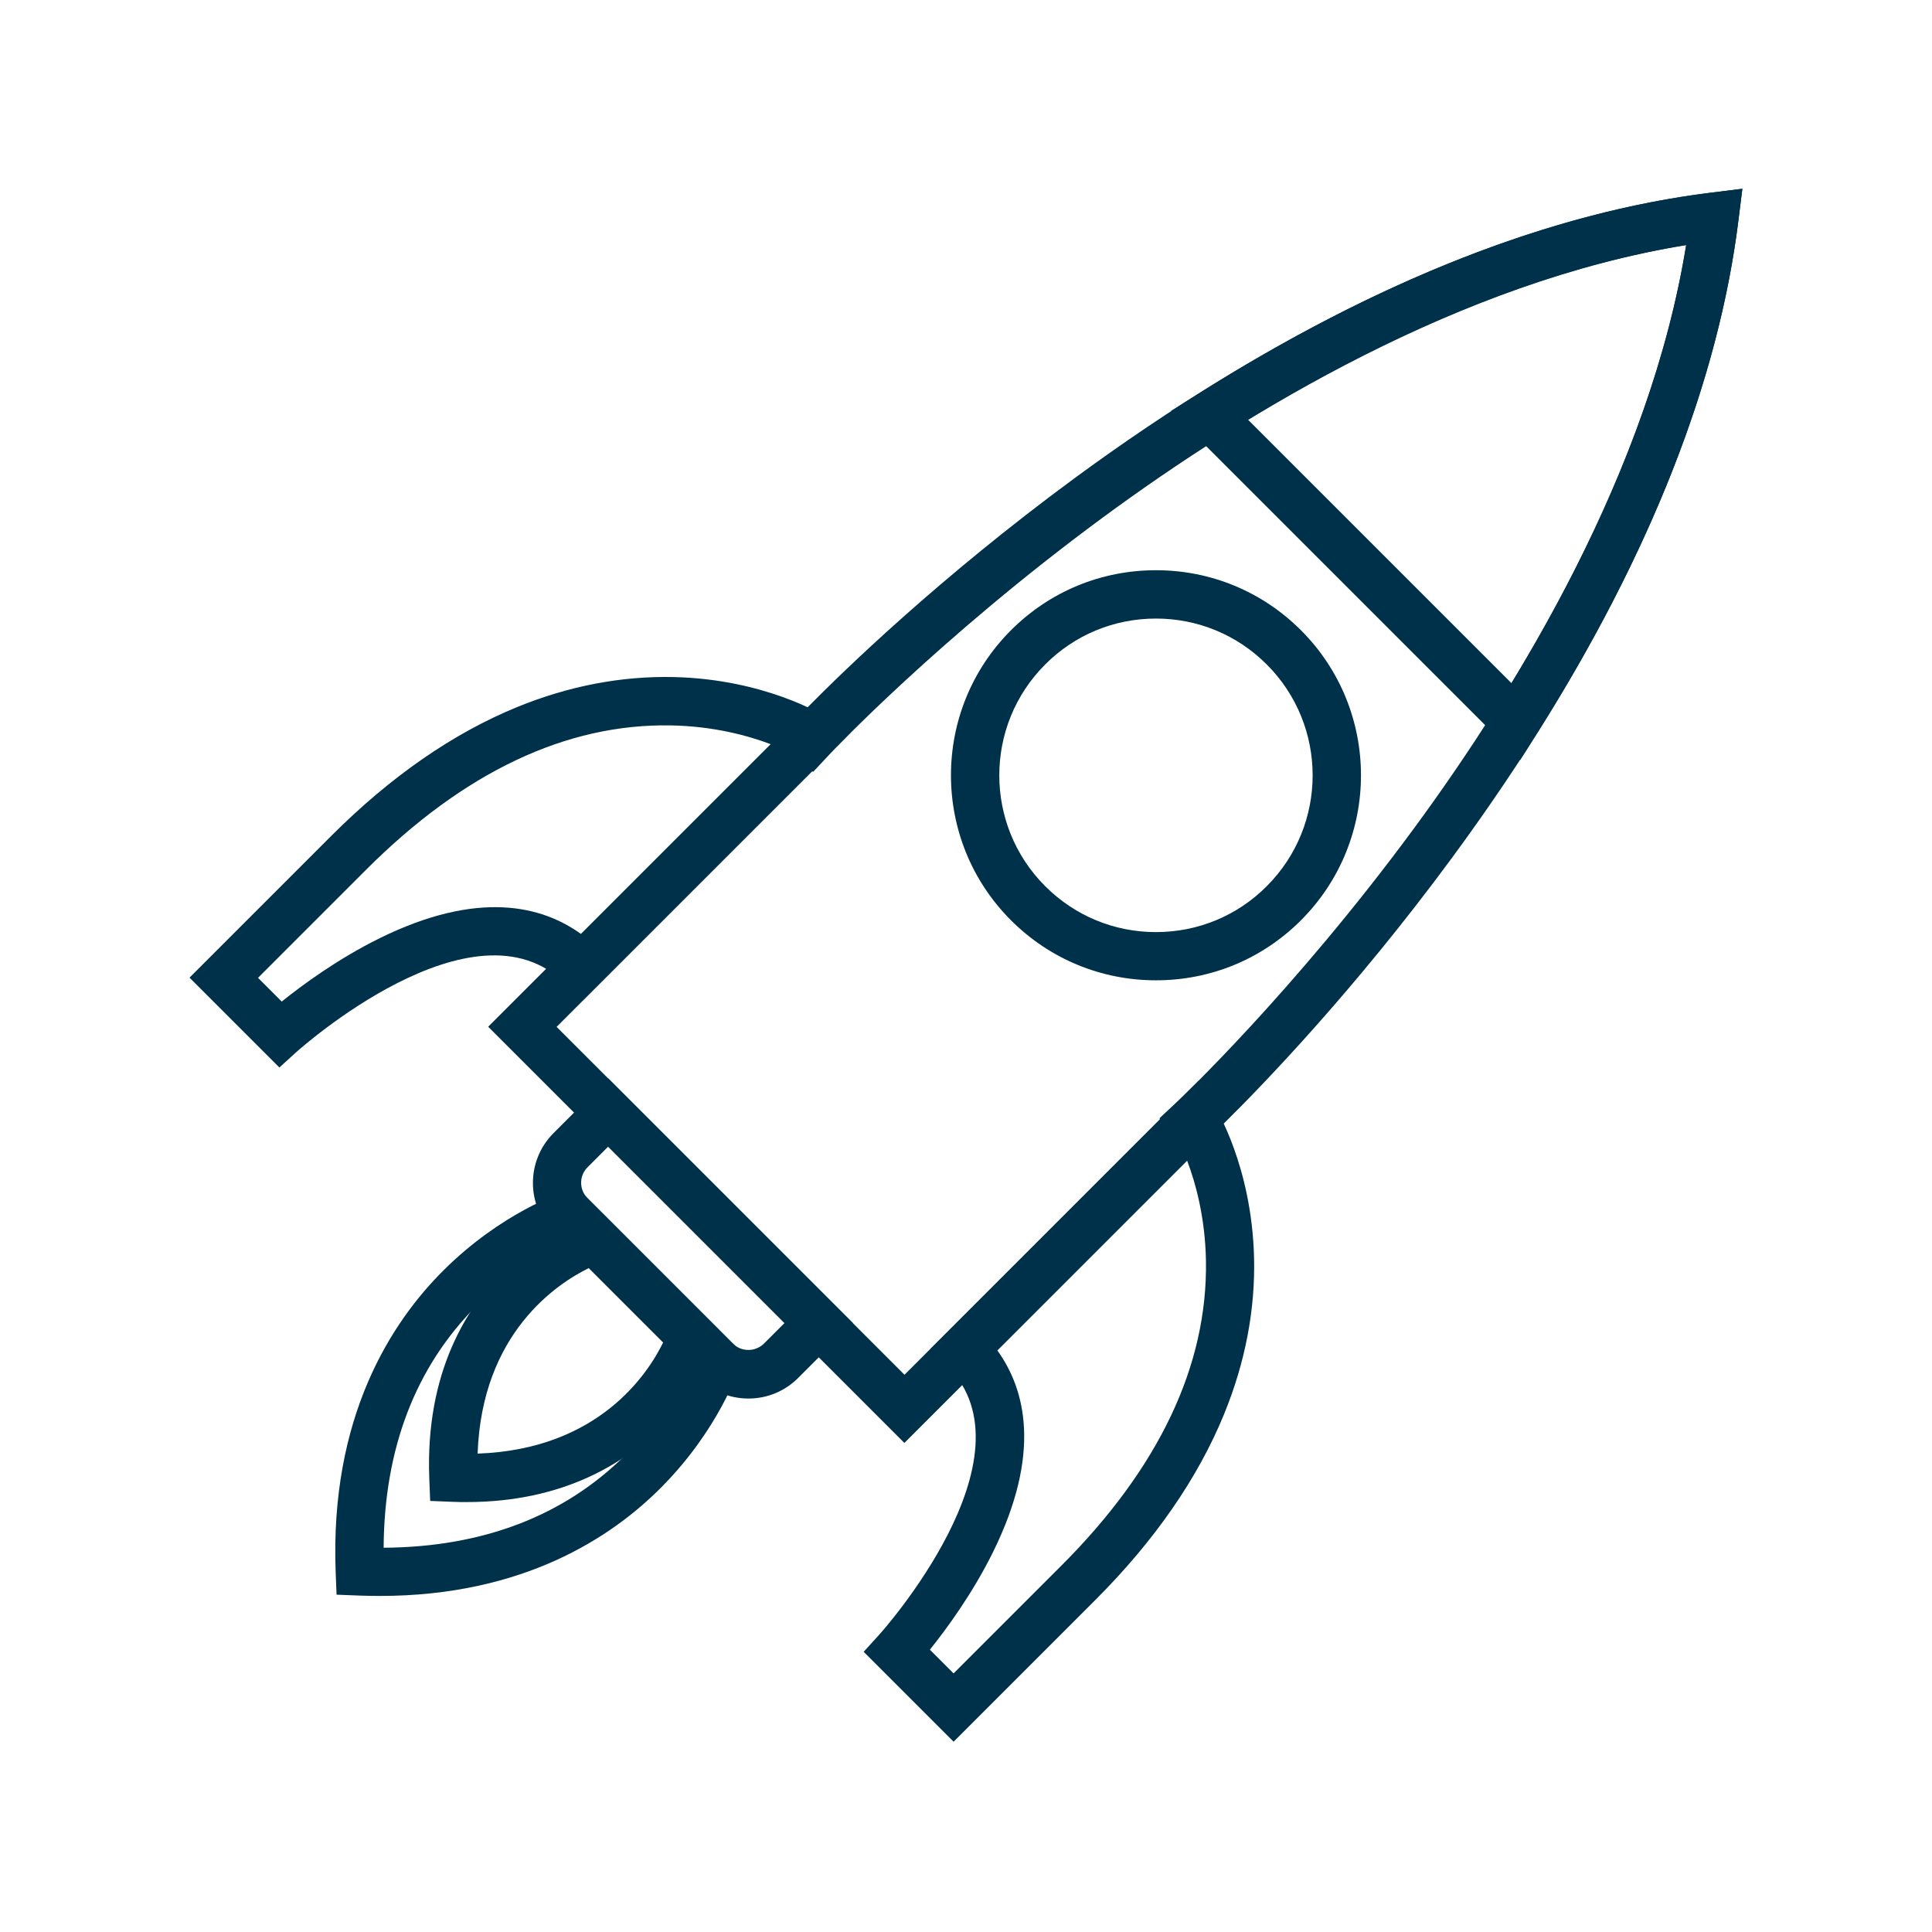
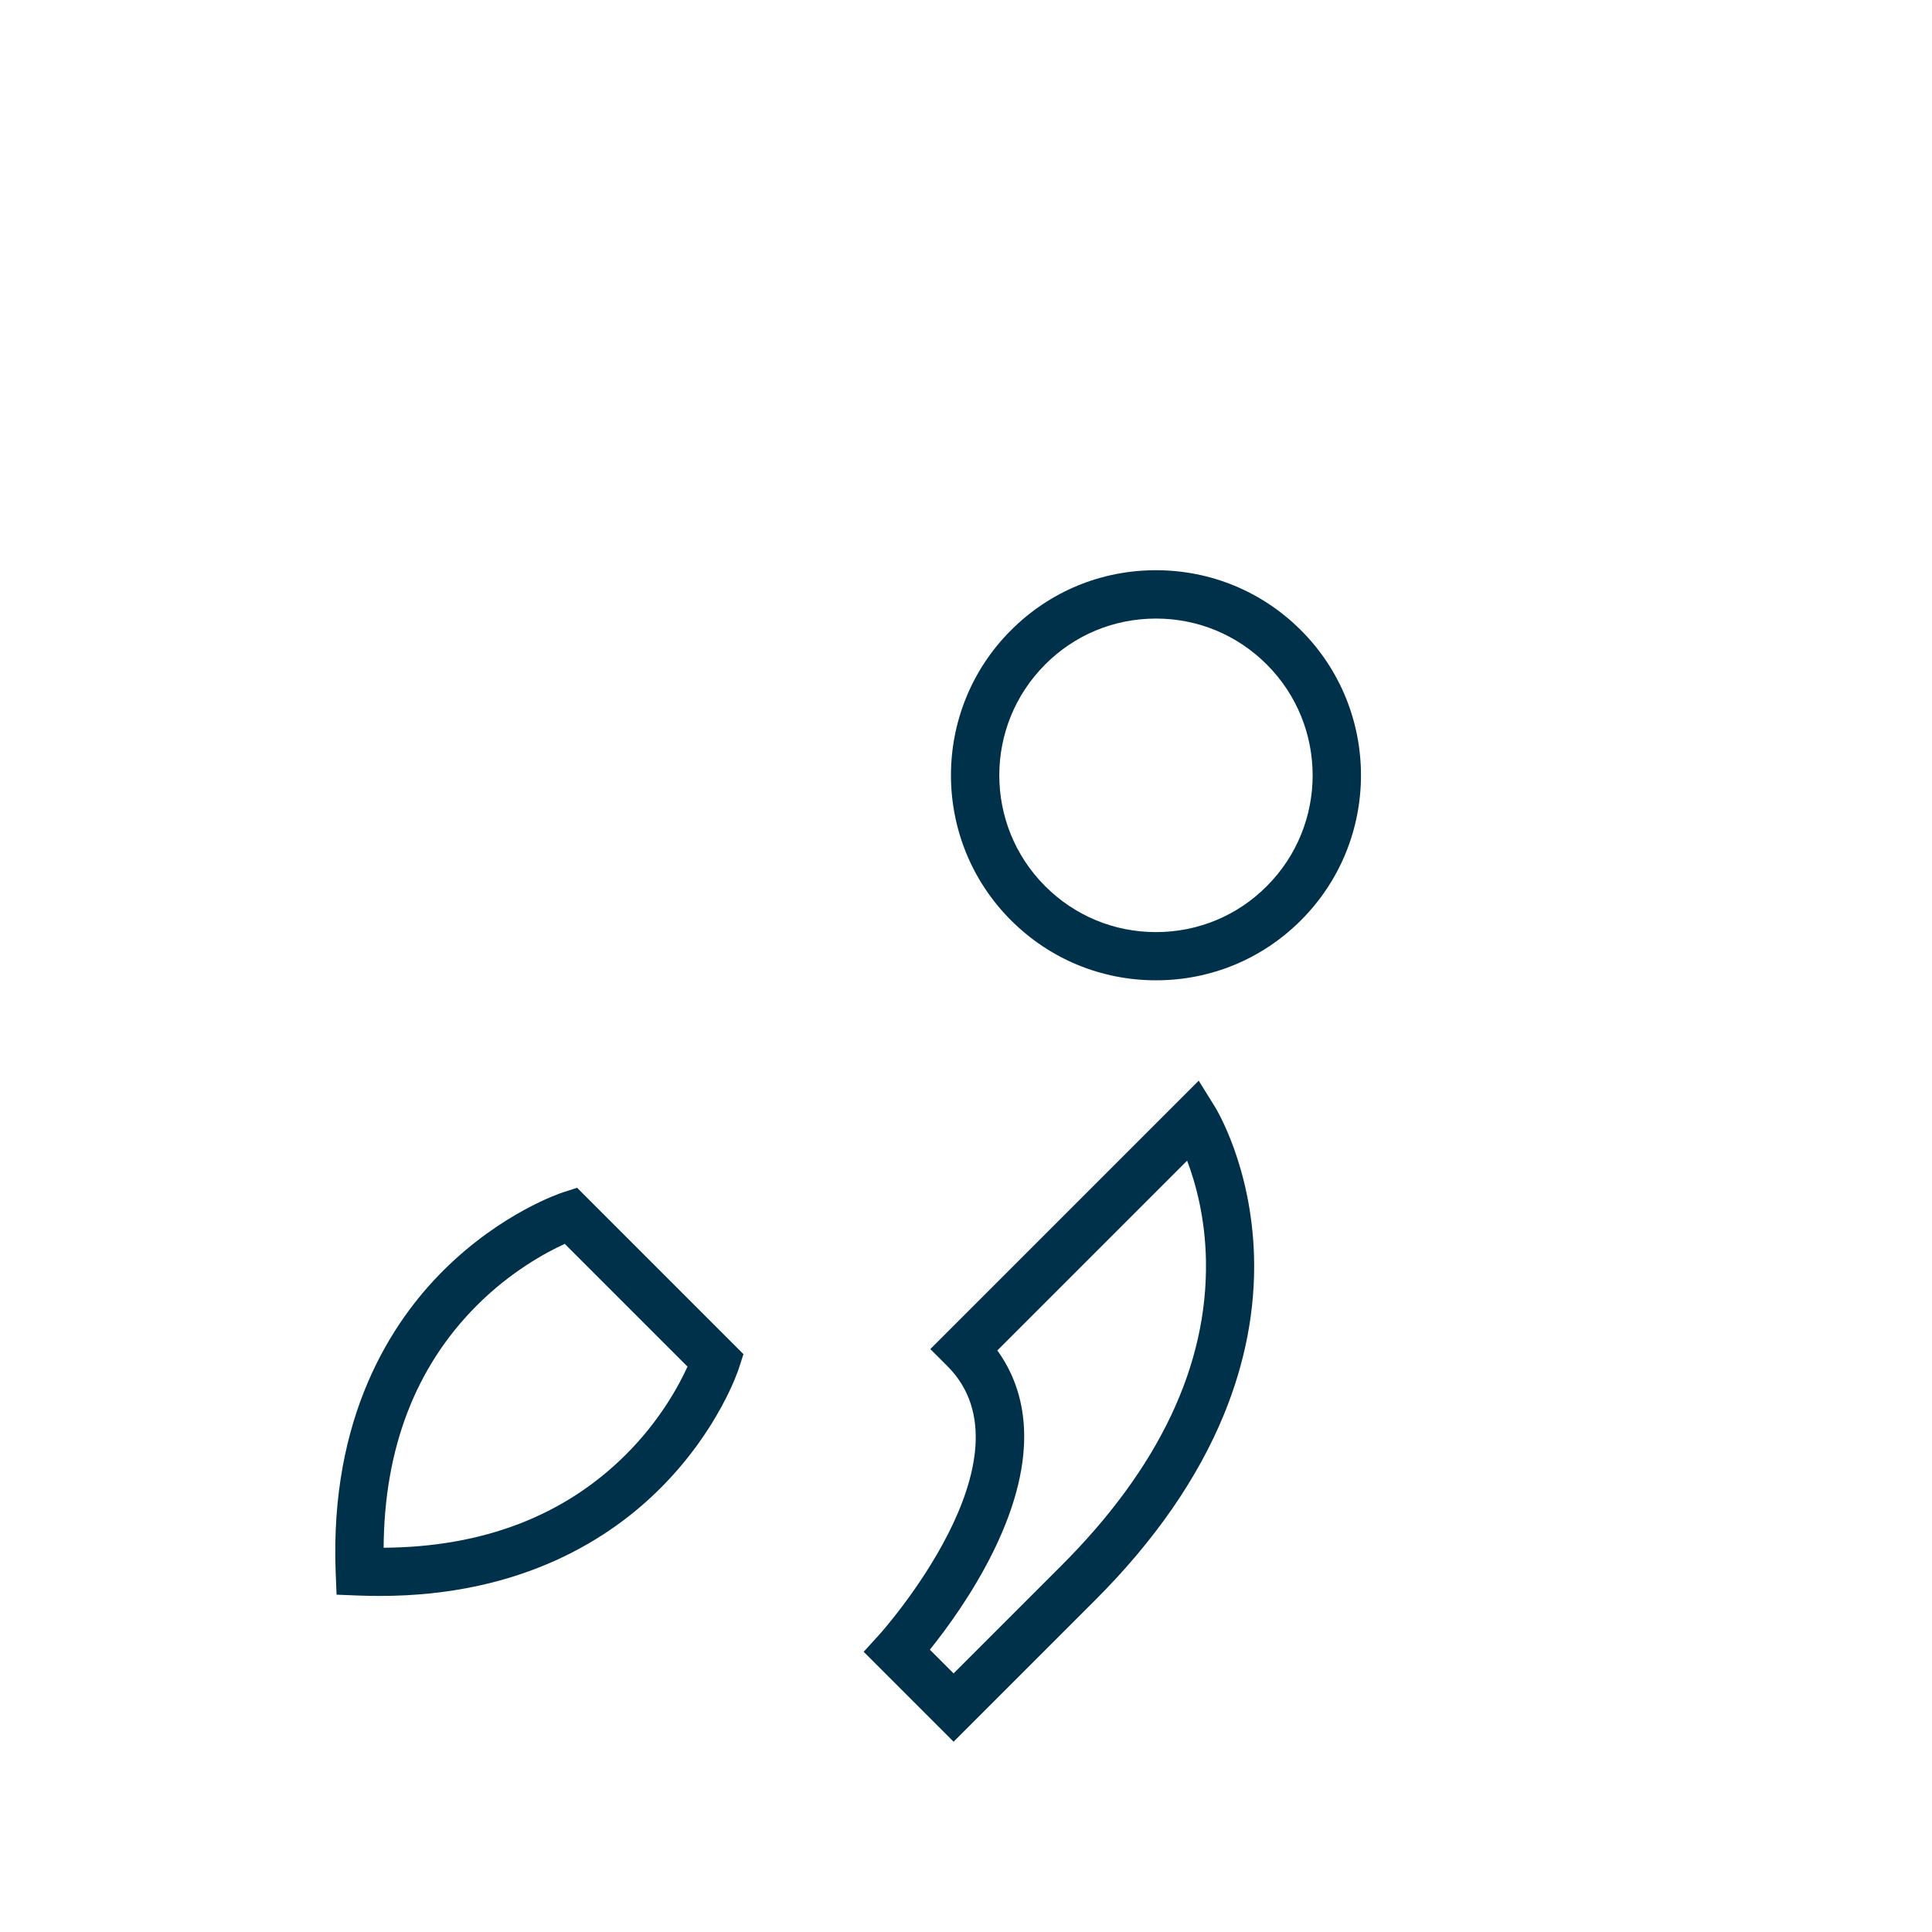
<svg xmlns="http://www.w3.org/2000/svg" id="Laag_4" data-name="Laag 4" viewBox="0 0 151.89 151.89">
  <defs>
    <style>
      .cls-1 {
        fill: #00314a;
      }
    </style>
  </defs>
-   <path class="cls-1" d="M58.84,109.95c-1.47,0-2.86-.57-3.9-1.62l-11.43-11.43c-2.15-2.15-2.15-5.65,0-7.81l4.31-4.31,19.24,19.24-4.31,4.31c-1.04,1.04-2.43,1.62-3.9,1.62ZM47.81,90.15l-1.62,1.62c-.67.67-.67,1.76,0,2.43l11.43,11.43c.33.33.76.5,1.22.5s.89-.18,1.22-.5l1.62-1.62-13.87-13.87Z" />
-   <path class="cls-1" d="M71.11,113.45l-32.73-32.73,25.2-25.2c2.72-2.76,10.25-10.08,20.81-17.86,7.72-5.68,15.44-10.4,22.96-14.04,9.45-4.57,18.61-7.42,27.22-8.48l2.41-.3-.3,2.41c-1.06,8.61-3.91,17.77-8.48,27.22-3.63,7.52-8.36,15.24-14.04,22.96-7.78,10.57-15.11,18.1-17.86,20.81l-25.2,25.2ZM43.75,80.72l27.36,27.36,20.1-20.1-.06-.06,1.43-1.34c.09-.08,9.13-8.6,18.58-21.45,8.28-11.26,18.52-28.15,21.41-45.86-17.71,2.88-34.6,13.12-45.86,21.41-12.85,9.46-21.37,18.49-21.45,18.58l-1.34,1.43-.06-.06-20.1,20.1Z" />
-   <path class="cls-1" d="M21.97,83.93l-7.07-7.07,11.15-11.15c4.66-4.66,9.57-8.06,14.6-10.12,4.08-1.67,8.25-2.46,12.38-2.36,7.1.18,11.63,2.97,11.82,3.09l2.03,1.26-21.1,21.1-1.34-1.34c-7.17-7.17-20.99,5.24-21.13,5.36l-1.34,1.22ZM20.28,76.87l1.87,1.87c1.59-1.28,4.41-3.36,7.72-4.99,7.71-3.79,12.72-2.55,15.81-.32l14.92-14.92c-1.77-.67-4.49-1.42-7.86-1.48-8.23-.15-16.3,3.68-23.98,11.37l-8.47,8.47Z" />
  <path class="cls-1" d="M74.97,136.93l-7.07-7.07,1.22-1.34c.13-.14,12.53-13.96,5.36-21.12l-1.34-1.34,21.1-21.1,1.26,2.03c.12.19,2.9,4.73,3.09,11.82.11,4.13-.69,8.3-2.36,12.38-2.06,5.03-5.46,9.94-10.12,14.6l-11.15,11.15ZM73.1,129.69l1.87,1.87,8.47-8.47c7.69-7.69,11.51-15.76,11.37-23.98-.06-3.38-.81-6.1-1.48-7.86l-14.92,14.92c2.23,3.09,3.47,8.1-.32,15.81-1.63,3.31-3.71,6.13-4.99,7.72Z" />
  <path class="cls-1" d="M90.88,77.07c-4.31,0-8.36-1.68-11.4-4.72-6.29-6.29-6.29-16.51,0-22.8,3.05-3.05,7.09-4.72,11.4-4.72s8.36,1.68,11.4,4.72c6.29,6.29,6.29,16.51,0,22.8h0c-3.05,3.05-7.09,4.72-11.4,4.72ZM90.88,48.63c-3.29,0-6.39,1.28-8.71,3.61-4.81,4.81-4.81,12.62,0,17.43,2.33,2.33,5.42,3.61,8.71,3.61s6.39-1.28,8.71-3.61c4.81-4.81,4.81-12.62,0-17.43-2.33-2.33-5.42-3.61-8.71-3.61Z" />
  <path class="cls-1" d="M29.86,125.47c-.54,0-1.09-.01-1.64-.03l-1.76-.07-.07-1.76c-.47-12.21,4.37-19.67,8.52-23.78,4.52-4.48,9.15-6.03,9.35-6.09l1.11-.36,13.08,13.08-.36,1.11c-.06.2-1.61,4.84-6.09,9.35-3.92,3.96-10.9,8.55-22.14,8.55ZM44.4,97.79c-1.46.67-4.24,2.16-6.94,4.87-4.8,4.82-7.25,11.21-7.3,19.02,7.8-.05,14.2-2.5,19.02-7.3,2.71-2.69,4.2-5.47,4.87-6.94l-9.65-9.65Z" />
-   <path class="cls-1" d="M36.71,118.09c-.37,0-.74,0-1.13-.02l-1.76-.07-.07-1.76c-.33-8.4,3.02-13.55,5.88-16.38,3.13-3.1,6.37-4.18,6.5-4.23l1.11-.36,9.3,9.3-.36,1.11c-.04.14-1.13,3.38-4.23,6.5-2.71,2.73-7.52,5.91-15.26,5.91ZM46.3,99.69c-2.46,1.2-8.42,5.08-8.75,14.59,9.51-.33,13.39-6.28,14.59-8.75l-5.85-5.85Z" />
-   <path class="cls-1" d="M119.52,59.77l-27.46-27.46,2.01-1.27c14.24-9,27.87-14.35,40.5-15.9l2.41-.3-.3,2.41c-1.55,12.64-6.9,26.26-15.9,40.5l-1.27,2.01ZM98.12,33l20.71,20.71c7.37-12.09,11.99-23.66,13.73-34.45-10.79,1.75-22.35,6.36-34.45,13.73Z" />
</svg>